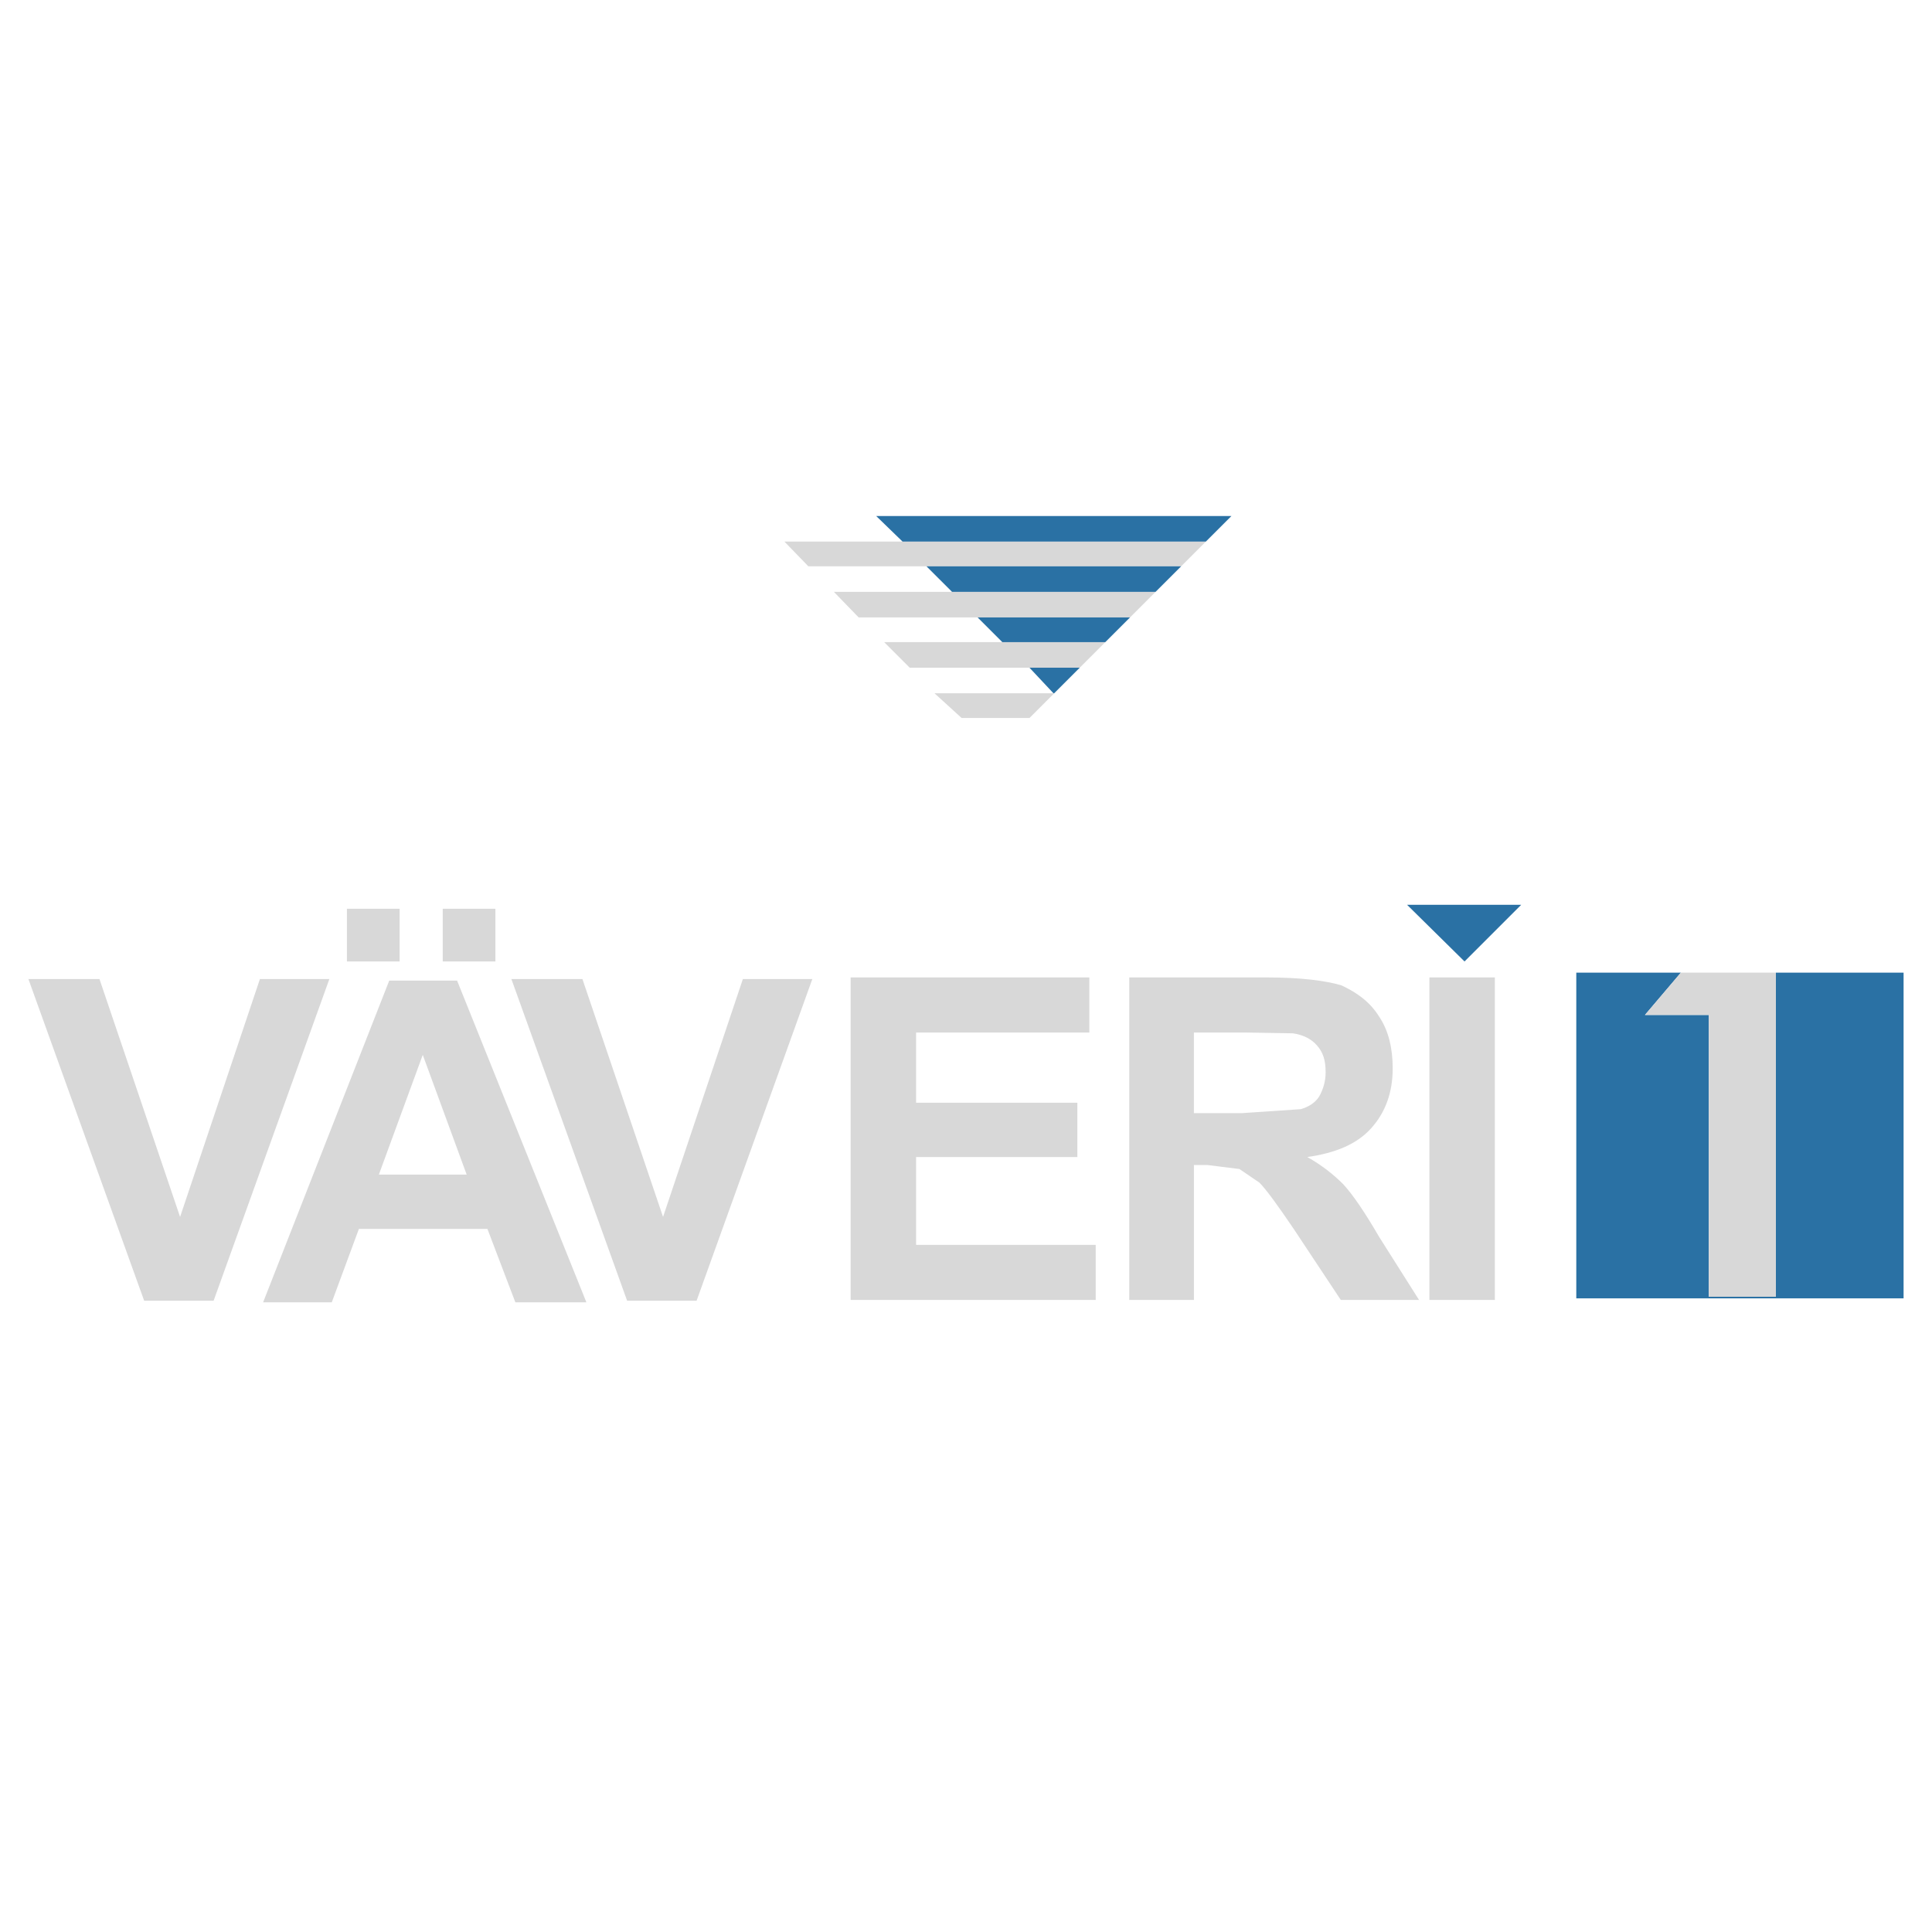
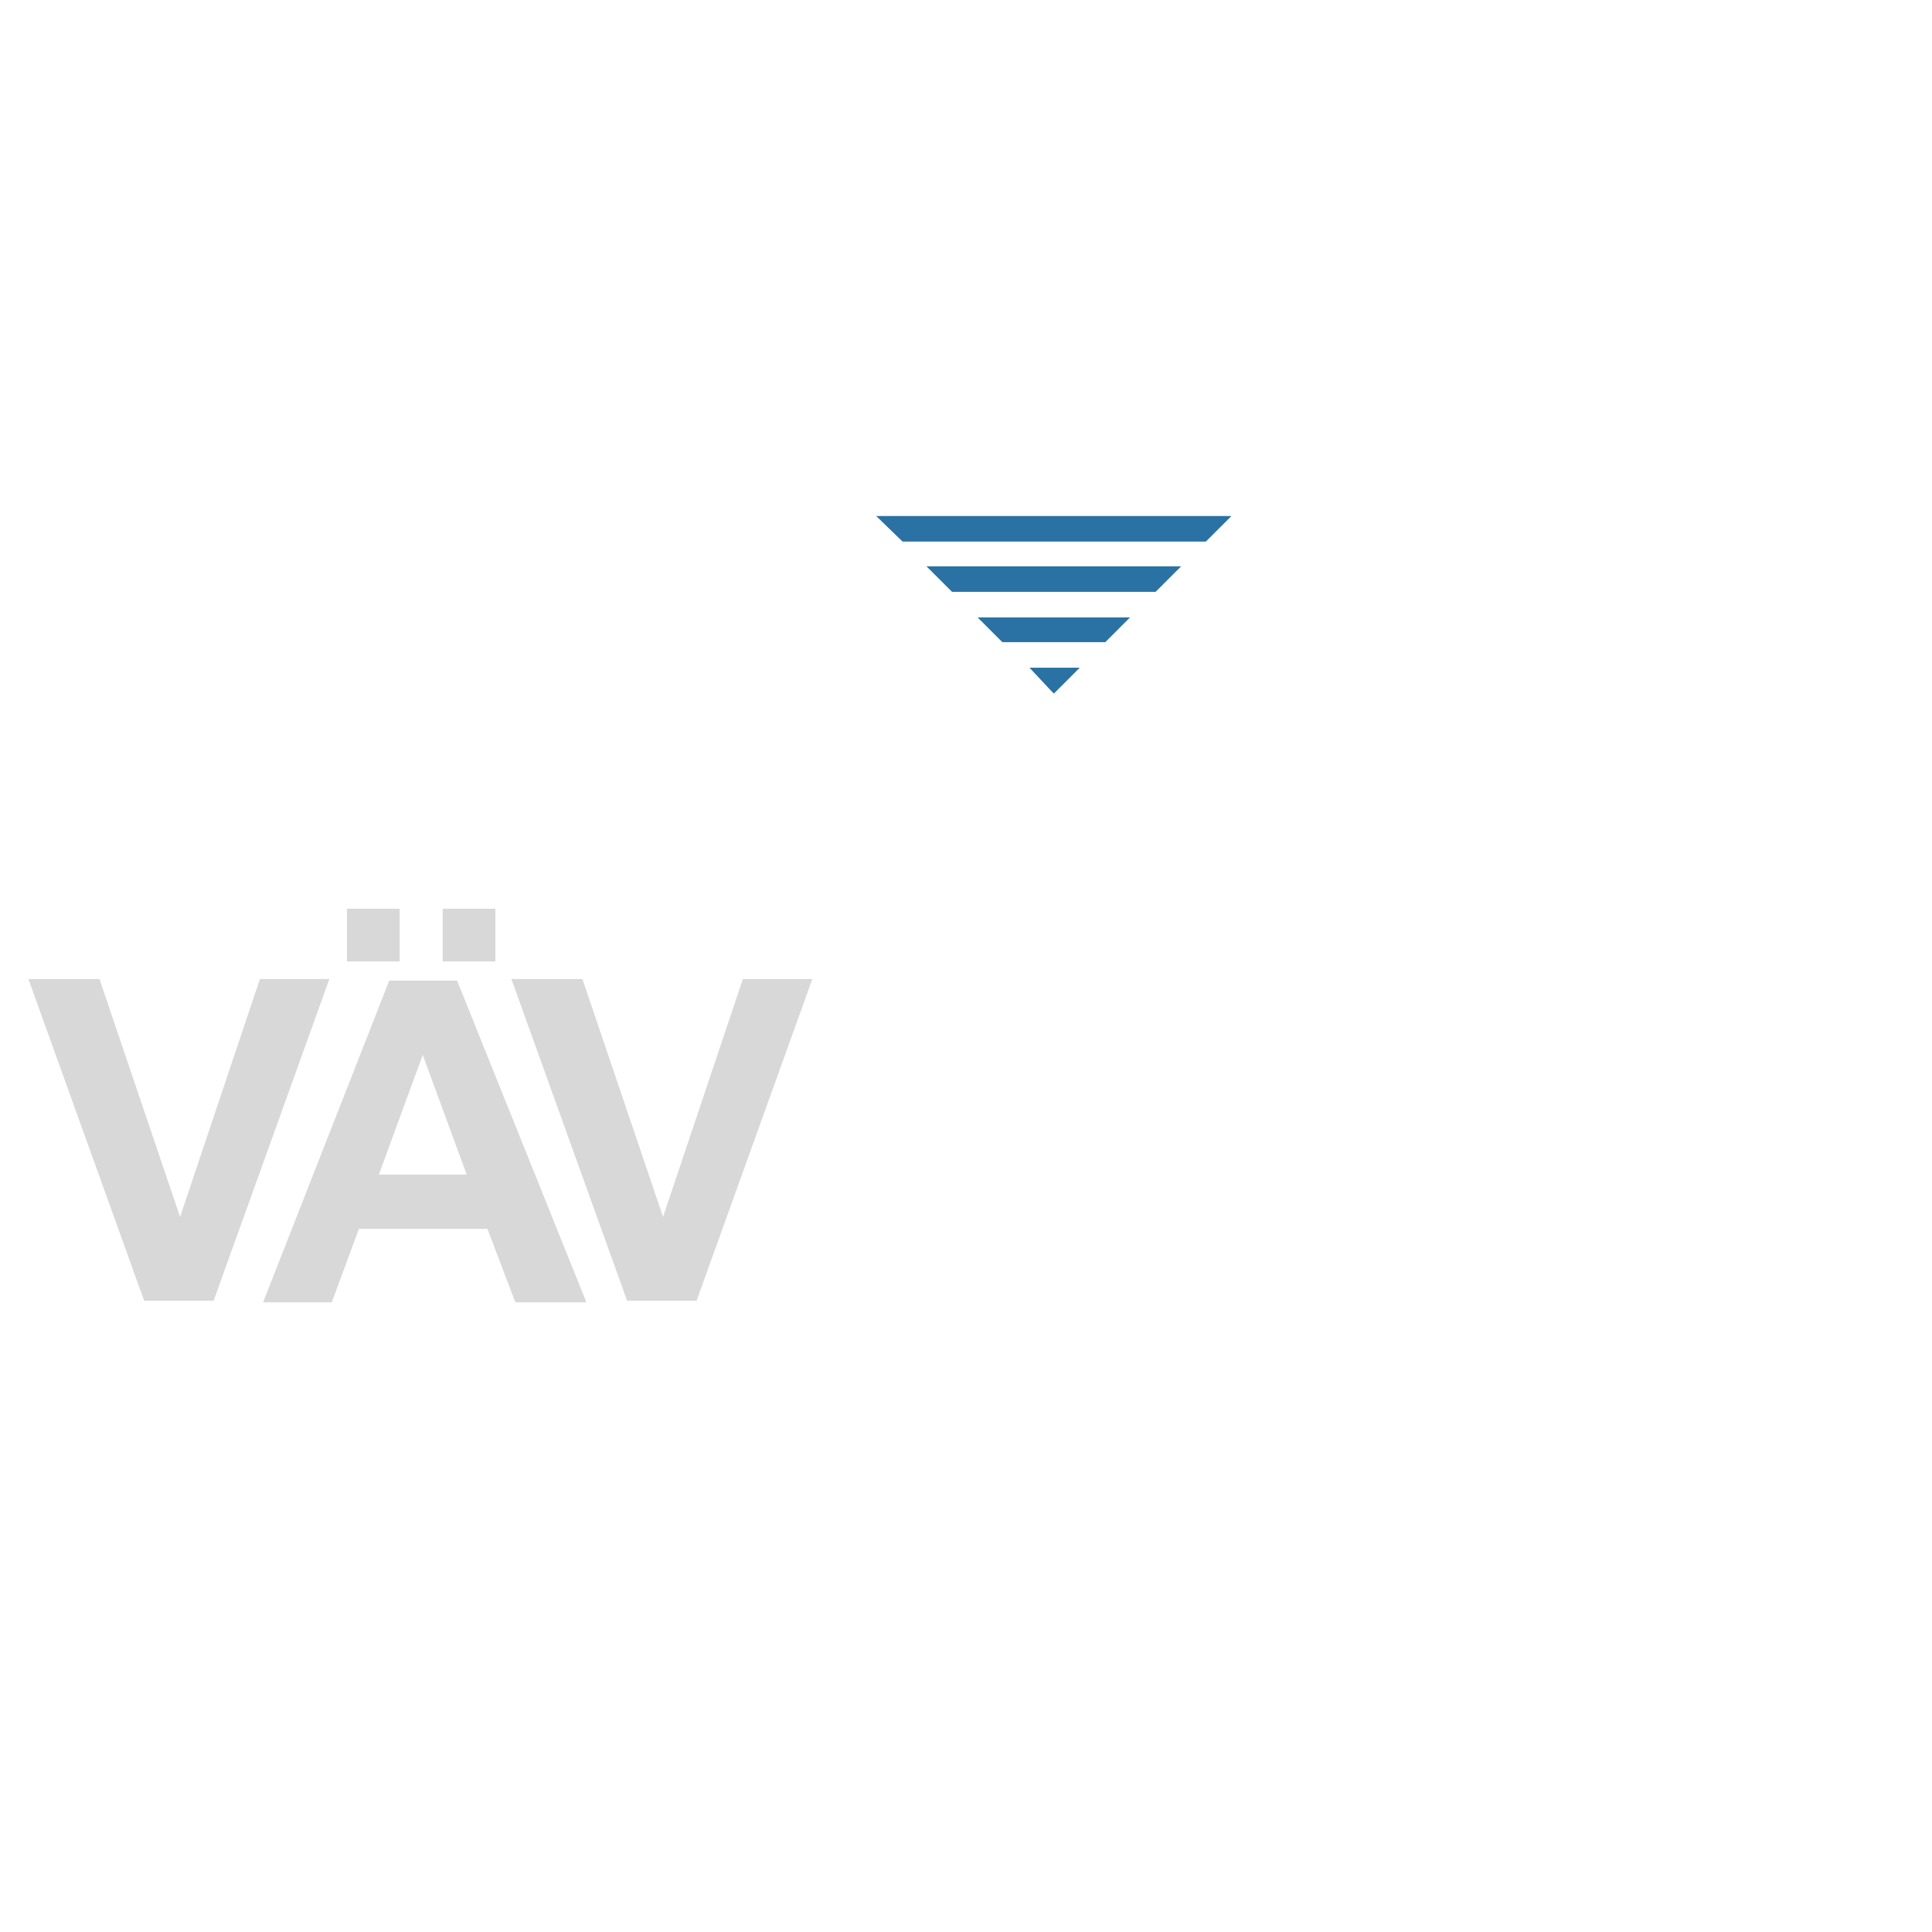
<svg xmlns="http://www.w3.org/2000/svg" version="1.0" id="Layer_1" x="0px" y="0px" width="192.756px" height="192.756px" viewBox="0 0 192.756 192.756" enable-background="new 0 0 192.756 192.756" xml:space="preserve">
  <g>
    <polygon fill-rule="evenodd" clip-rule="evenodd" fill="#FFFFFF" points="0,0 192.756,0 192.756,192.756 0,192.756 0,0  " />
-     <polygon fill-rule="evenodd" clip-rule="evenodd" fill="#2A71A4" points="167.7,97.041 164.116,101.262 170.488,101.262    170.488,129.377 177.178,129.377 177.178,97.041 189.921,97.041 189.921,129.535 157.267,129.535 157.267,97.041 167.7,97.041  " />
-     <polygon fill-rule="evenodd" clip-rule="evenodd" fill="#D8D8D8" points="177.178,97.041 167.7,97.041 164.116,101.262    170.488,101.262 170.488,129.377 177.178,129.377 177.178,97.041  " />
-     <polygon fill-rule="evenodd" clip-rule="evenodd" fill="#2A71A4" points="140.382,90.271 151.771,90.271 146.116,95.925    140.382,90.271  " />
-     <path fill-rule="evenodd" clip-rule="evenodd" fill="#D8D8D8" d="M108.684,103.014H91.4v7.008h16.088v5.416H91.4v8.762h17.92v5.496   H84.869V97.518h23.814V103.014L108.684,103.014z M128.992,103.094l-4.778-0.08h-5.098v8.045h4.779l5.894-0.398   c0.797-0.24,1.434-0.639,1.832-1.275c0.398-0.717,0.637-1.514,0.637-2.389c0-1.195-0.238-1.992-0.876-2.709   C130.824,103.65,130.028,103.252,128.992,103.094L128.992,103.094z M137.595,101.422c0.955,1.432,1.354,3.186,1.354,5.176   c0,2.389-0.717,4.381-2.15,5.973c-1.434,1.594-3.584,2.471-6.371,2.867c1.433,0.797,2.628,1.754,3.584,2.709   c0.955,1.035,2.15,2.787,3.584,5.256l3.982,6.293h-7.806l-4.699-7.088c-1.673-2.471-2.787-3.982-3.425-4.621l-1.991-1.354   l-3.186-0.398h-1.354v13.461h-6.451V97.518h13.62c3.504,0,5.973,0.318,7.566,0.797C135.364,99.031,136.639,99.908,137.595,101.422   L137.595,101.422z M142.612,97.518h6.53v32.178h-6.53V97.518L142.612,97.518z" />
    <path fill-rule="evenodd" clip-rule="evenodd" fill="#D8D8D8" d="M44.171,90.669h5.256v5.256h-5.256V90.669L44.171,90.669z    M34.613,90.669h5.256v5.256h-5.256V90.669L34.613,90.669z M35.808,122.607l-2.708,7.326h-6.85l12.584-32.098h6.77l12.902,32.098   h-7.088l-2.788-7.326H35.808L35.808,122.607z M42.179,105.244l-4.38,11.947h8.761L42.179,105.244L42.179,105.244z" />
    <polygon fill-rule="evenodd" clip-rule="evenodd" fill="#D8D8D8" points="32.861,97.678 21.312,129.775 14.383,129.775    2.834,97.678 9.923,97.678 17.967,121.412 25.932,97.678 32.861,97.678  " />
    <polygon fill-rule="evenodd" clip-rule="evenodd" fill="#D8D8D8" points="81.046,97.678 69.498,129.775 62.568,129.775    51.02,97.678 58.108,97.678 66.153,121.412 74.117,97.678 81.046,97.678  " />
-     <path fill-rule="evenodd" clip-rule="evenodd" fill="#D8D8D8" d="M115.294,59.049L115.294,59.049l-2.549,2.549h-27.08l-2.469-2.549   H115.294L115.294,59.049z M110.276,64.067L110.276,64.067l-2.549,2.548H90.763l-2.549-2.548H110.276L110.276,64.067z    M105.179,69.165L105.179,69.165l-2.469,2.469h-6.77l-2.708-2.469H105.179L105.179,69.165z M92.436,56.501H80.648l-2.389-2.469   h42.053l-2.469,2.469H92.436L92.436,56.501z" />
    <path fill-rule="evenodd" clip-rule="evenodd" fill="#2A71A4" d="M112.745,61.598l-2.469,2.469h-10.274l-2.469-2.469H112.745   L112.745,61.598z M107.728,66.616l-2.549,2.549h-0.08l-2.389-2.549H107.728L107.728,66.616z M94.984,59.049l-2.549-2.548h25.407   l-2.549,2.548H94.984L94.984,59.049z M90.046,54.032l-2.628-2.548h35.442l-2.549,2.548H90.046L90.046,54.032z" />
  </g>
</svg>